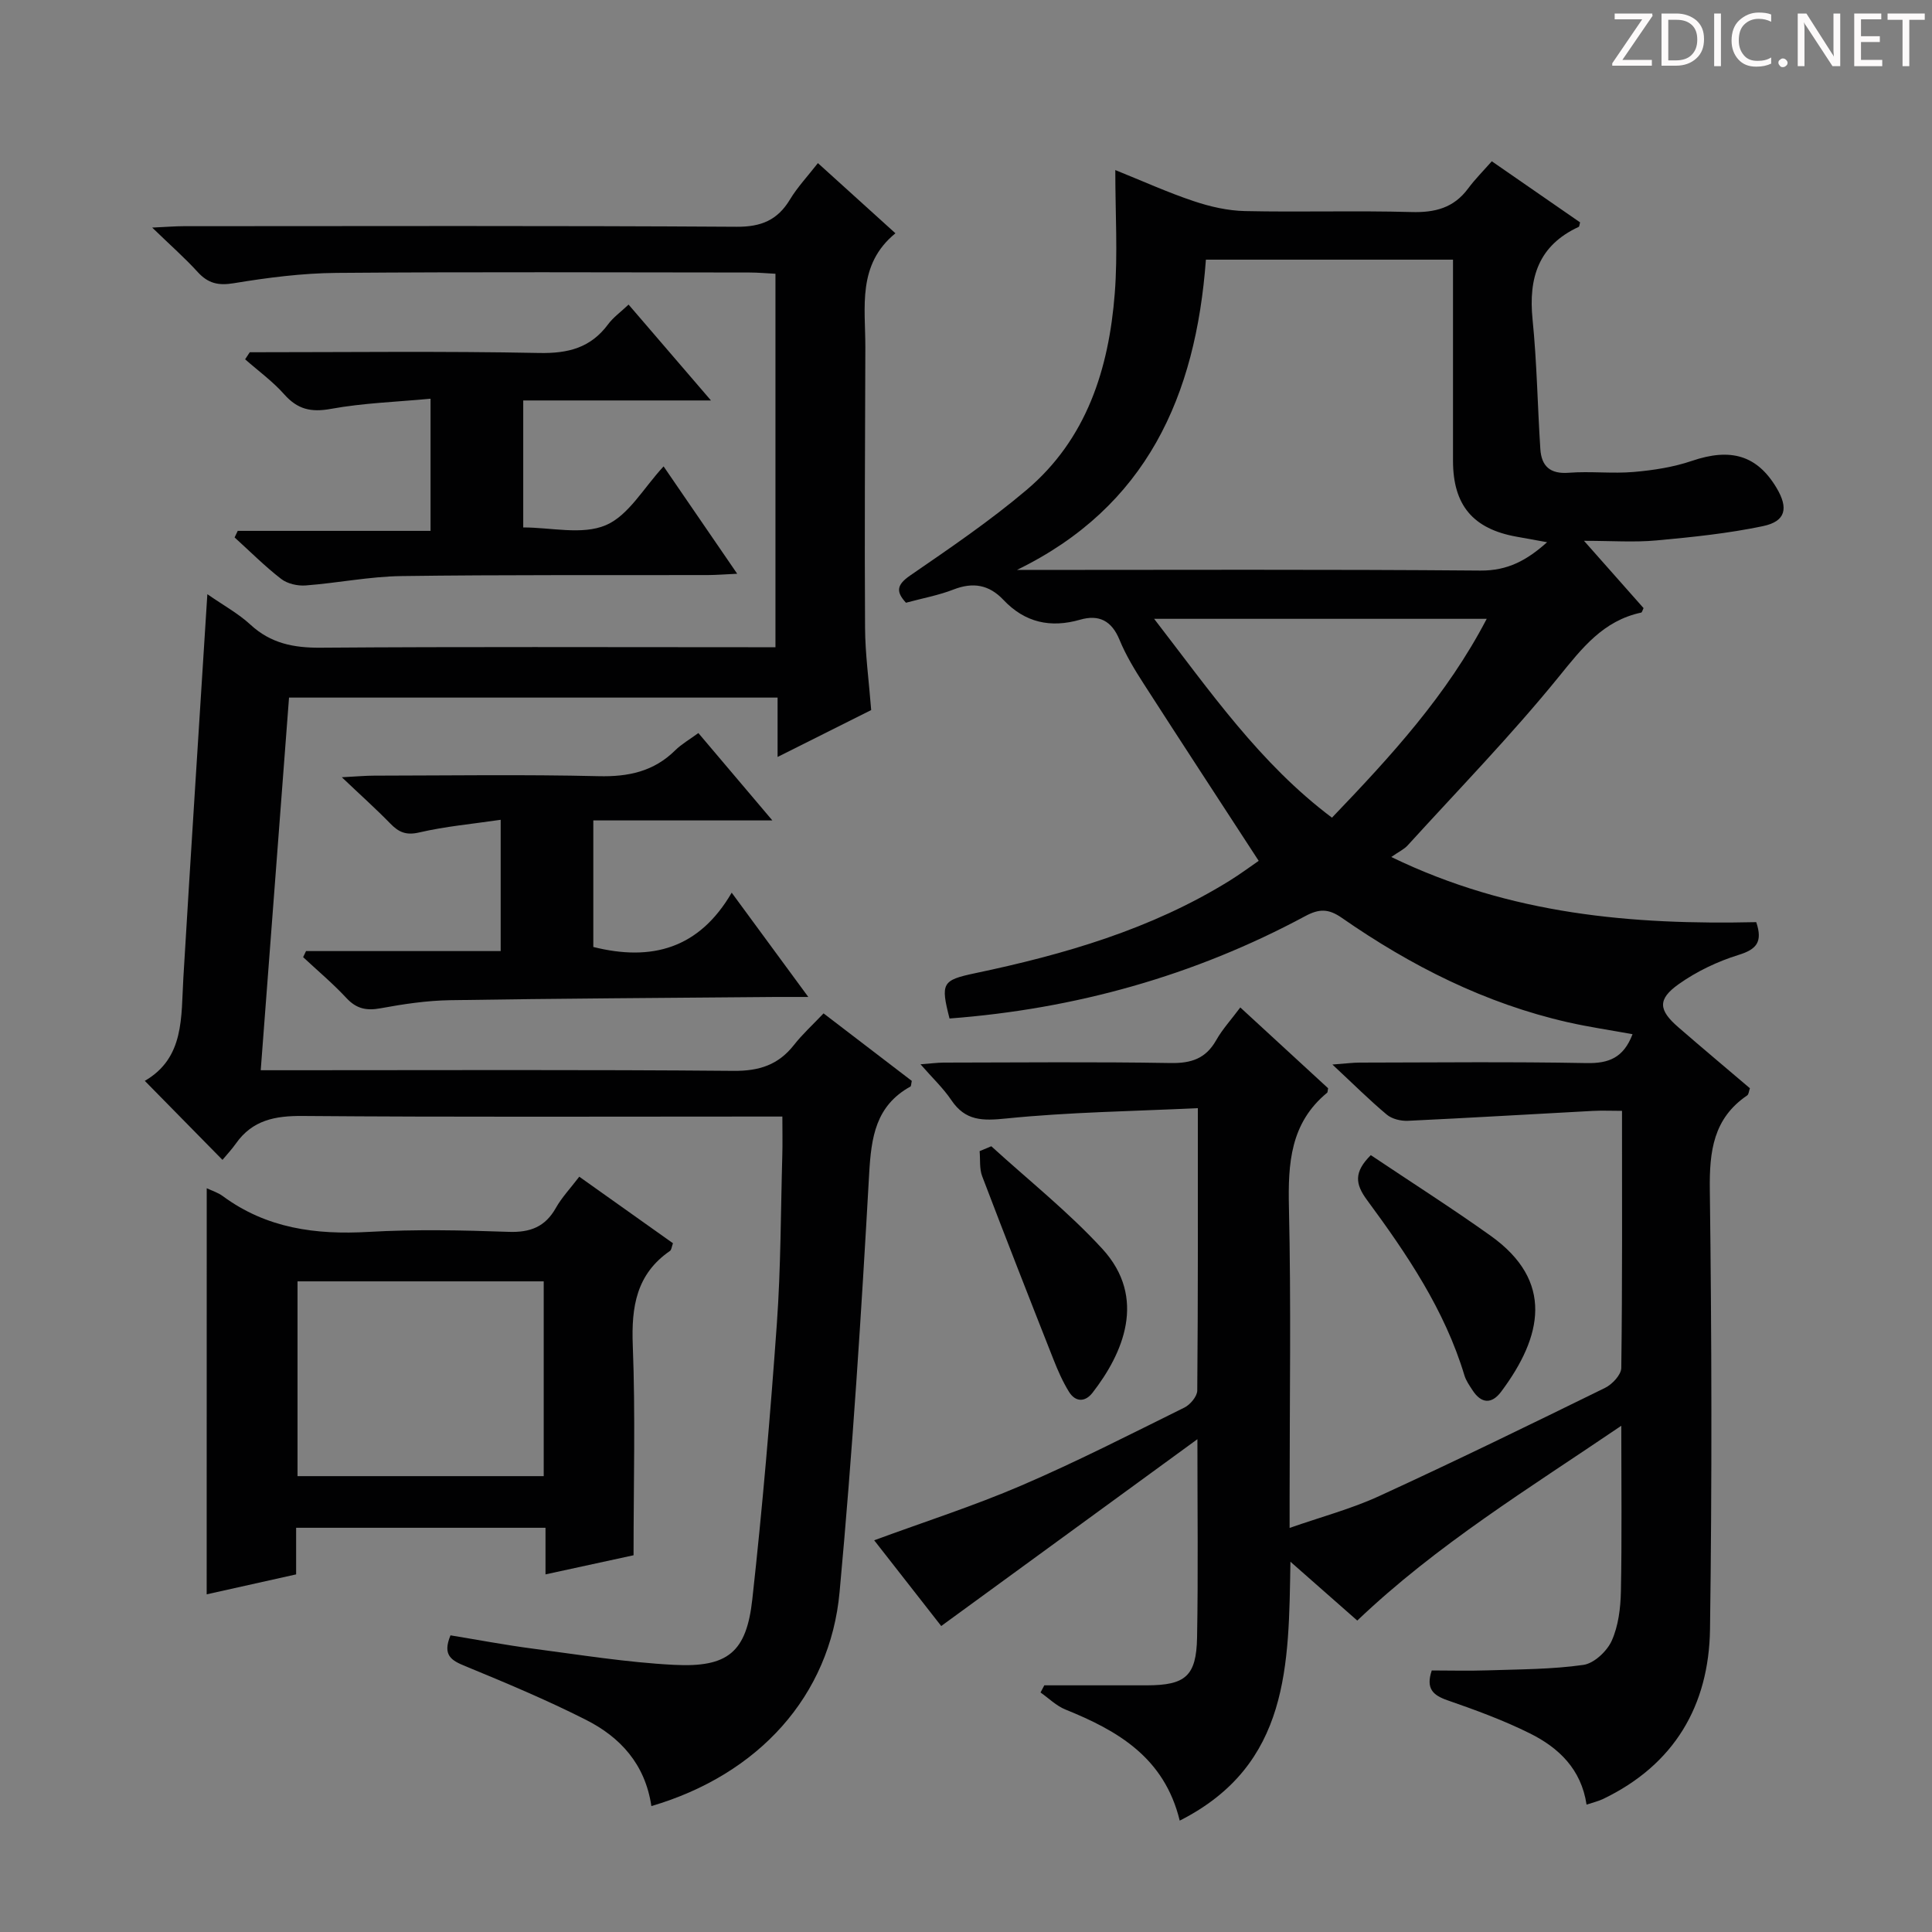
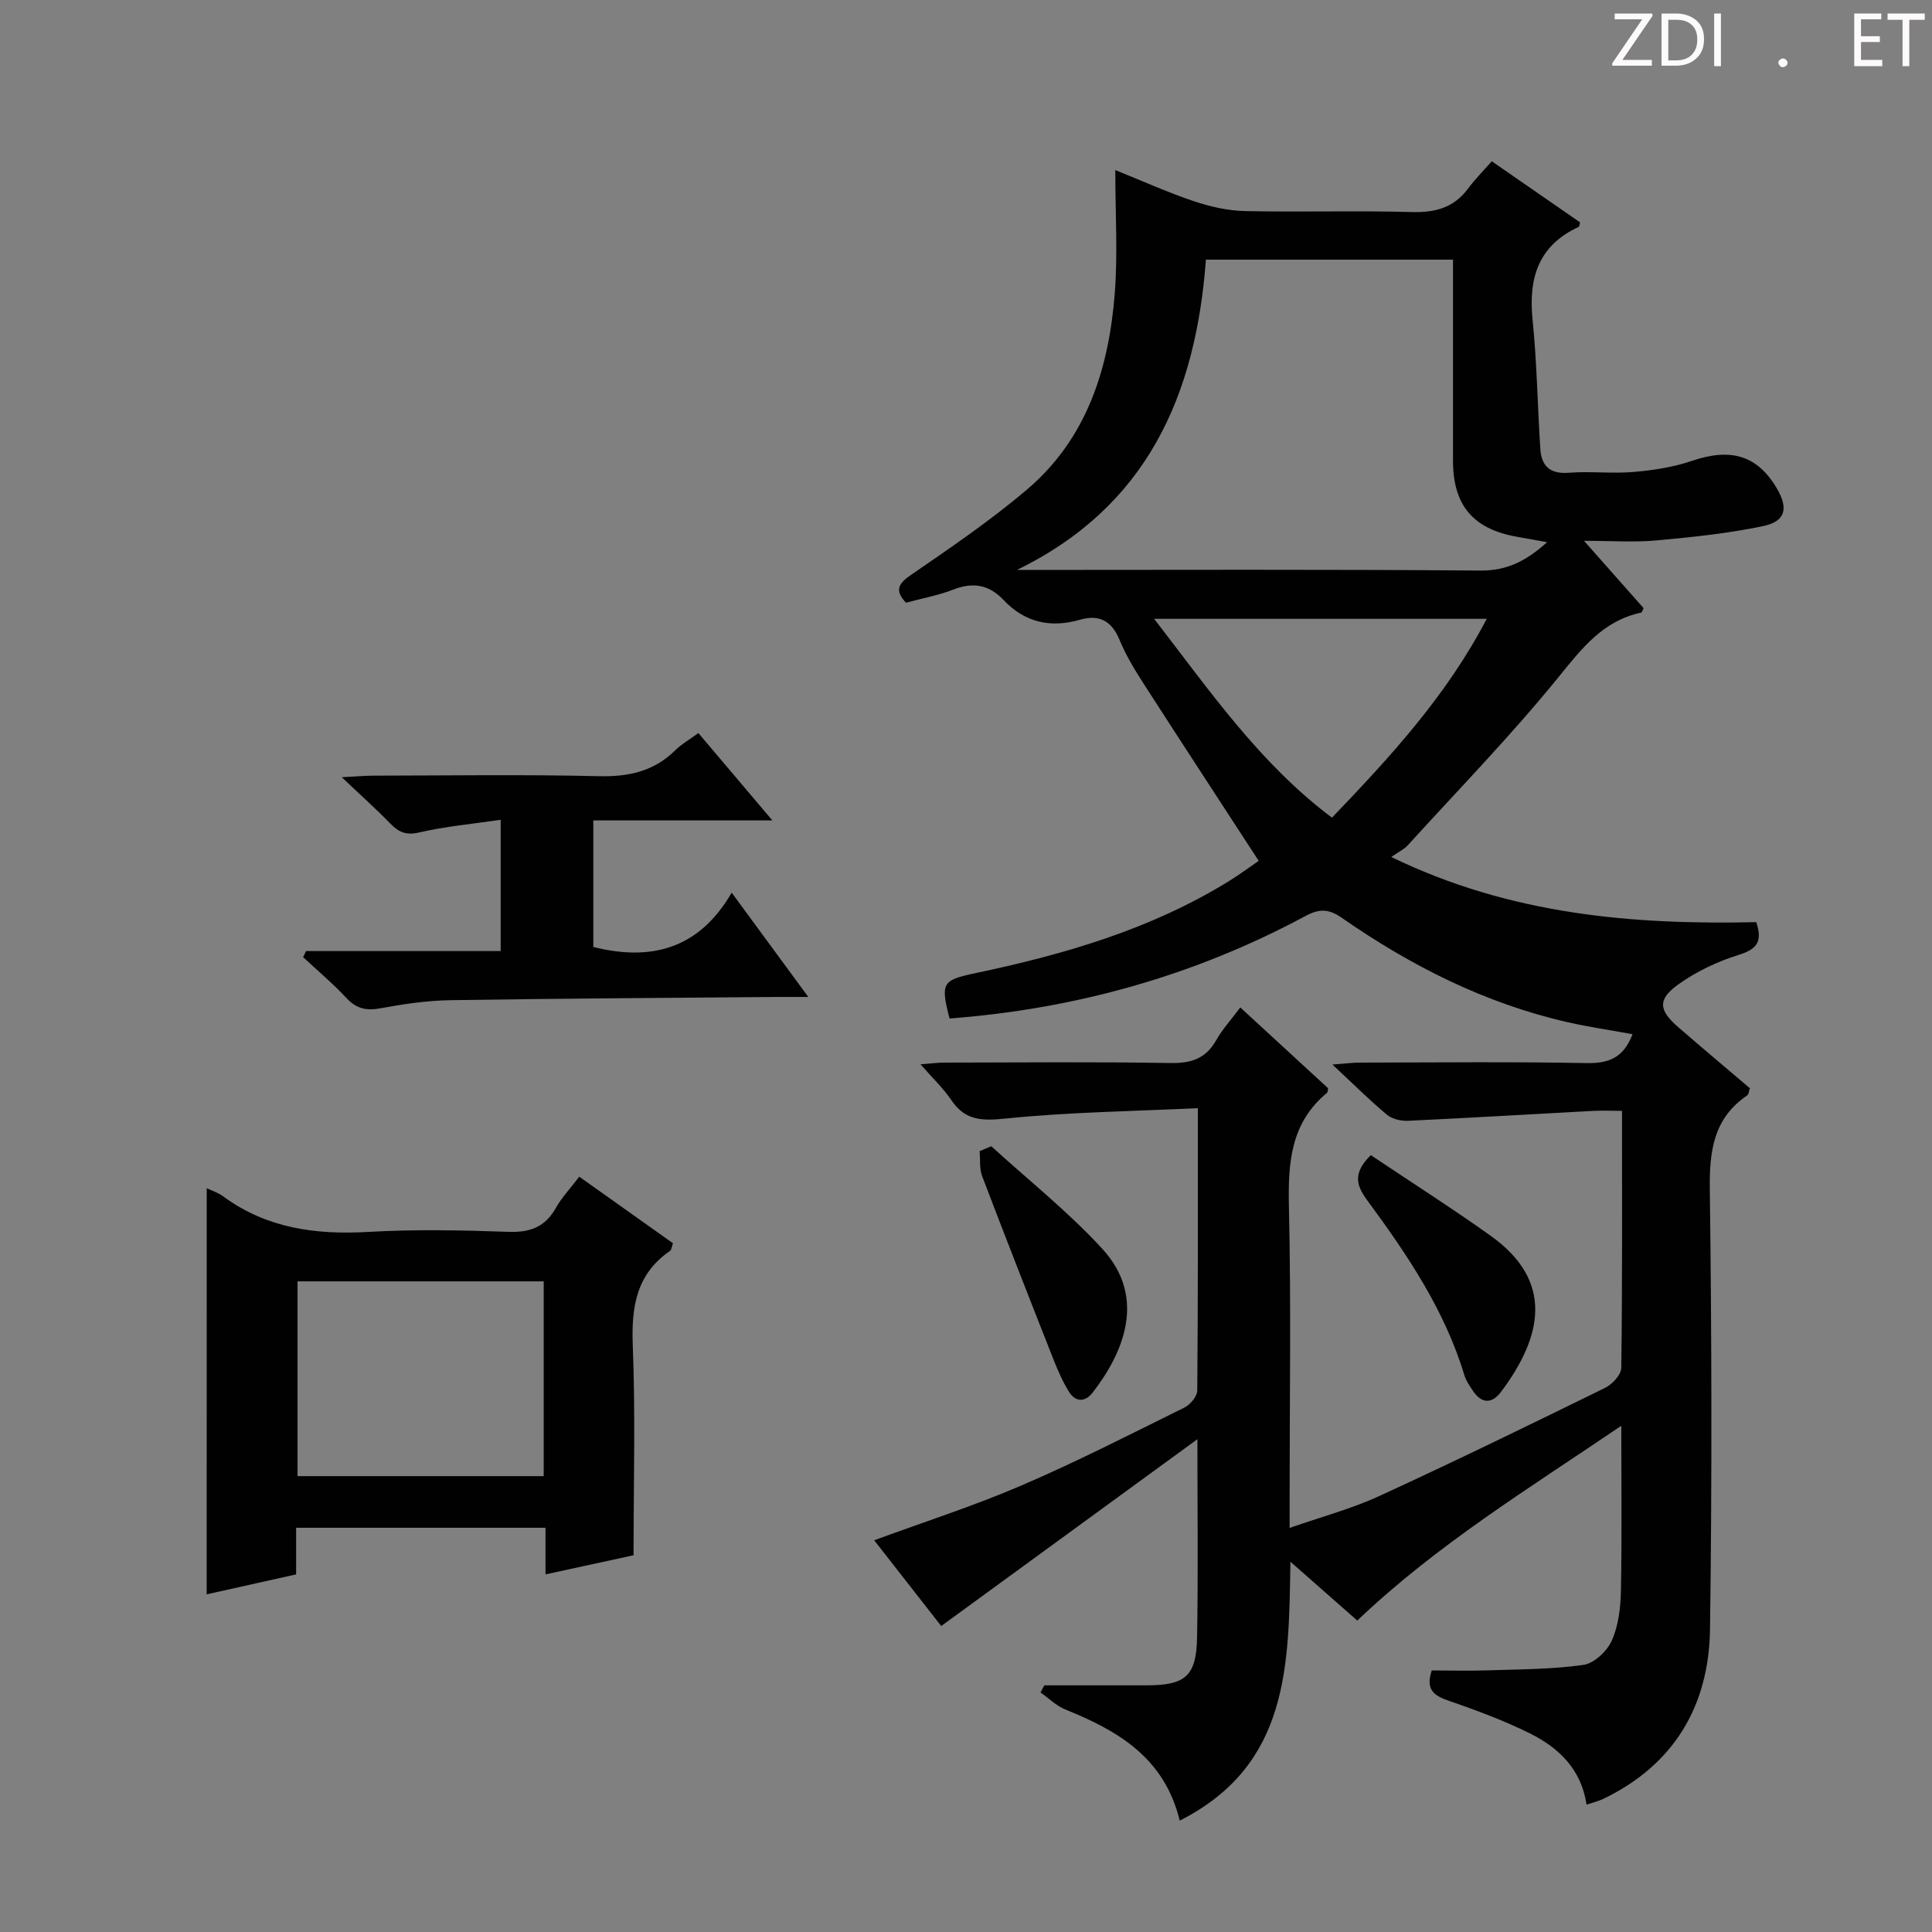
<svg xmlns="http://www.w3.org/2000/svg" enable-background="new 0 0 400 400" viewBox="0 0 400 400">
  <rect x="0" y="0" width="400" height="400" fill="#808080" stroke="none" />
  <g fill="#fcfafa">
    <path d="m342.2 3.2-6.3 9.2h6.1v1.2h-8.2v-.5l6.2-9.1h-5.7v-1.2h7.8v.4z" />
    <path d="m344 13.7v-10.9h3.1c1.6 0 3 .5 4.1 1.4 1.1 1 1.6 2.2 1.6 3.9s-.5 3-1.6 4-2.5 1.5-4.2 1.5h-3zm1.4-9.6v8.4h1.6c1.4 0 2.5-.4 3.2-1.1.8-.8 1.2-1.8 1.2-3.2s-.4-2.4-1.2-3.1-1.8-1-3.1-1z" />
    <path d="m356.3 2.8v10.9h-1.4v-10.9z" />
-     <path d="m366.6 13.2c-.8.4-1.8.6-3 .6-1.6 0-2.8-.5-3.7-1.5s-1.4-2.3-1.4-3.9c0-1.7.5-3.2 1.6-4.2s2.4-1.6 4-1.6c1 0 1.9.1 2.6.4v1.5c-.8-.4-1.6-.6-2.6-.6-1.2 0-2.2.4-3 1.2s-1.1 1.9-1.1 3.3c0 1.3.4 2.3 1.1 3.1s1.6 1.1 2.8 1.1c1.1 0 2-.2 2.8-.7v1.3z" />
    <path d="m368.2 13c0-.3.1-.5.3-.6.2-.2.4-.3.6-.3.3 0 .5.1.7.3s.3.4.3.6-.1.5-.3.6c-.2.2-.4.3-.7.3s-.5-.1-.6-.3c-.2-.2-.3-.4-.3-.6z" />
-     <path d="m381.1 13.7h-1.7l-5.5-8.4c-.2-.2-.3-.5-.4-.7 0 .2.1.8.1 1.5v7.6h-1.4v-10.9h1.8l5.3 8.3c.3.4.4.6.4.8 0-.3-.1-.8-.1-1.6v-7.5h1.4v10.9z" />
    <path d="m389.7 13.7h-5.8v-10.9h5.6v1.2h-4.2v3.5h3.9v1.2h-3.9v3.7h4.4z" />
    <path d="m398.4 4.1h-3.1v9.6h-1.4v-9.6h-3.1v-1.3h7.7v1.3z" />
  </g>
-   <path d="m244.25 376.94c-3.19-13.09-12.84-18.62-23.66-23-1.89-.76-3.45-2.33-5.16-3.53.26-.49.52-.98.78-1.48 7.08 0 14.17.01 21.25 0 7.96-.02 10.23-1.9 10.38-9.9.24-13.16.07-26.32.07-41.06-18.14 13.23-35.47 25.87-53.04 38.68-4.45-5.69-9.24-11.82-13.88-17.75 10.37-3.82 20.61-7.1 30.45-11.33 11.46-4.92 22.59-10.62 33.78-16.15 1.21-.6 2.65-2.32 2.66-3.53.17-19.12.12-38.25.12-58.46-13.55.65-26.66.82-39.66 2.14-4.93.5-8.47.53-11.39-3.82-1.65-2.45-3.86-4.53-6.37-7.4 2.04-.15 3.41-.34 4.78-.35 15.67-.02 31.34-.18 47 .09 4.28.07 7.27-.91 9.43-4.71 1.29-2.29 3.12-4.27 5-6.8 6.22 5.72 12.29 11.3 18.18 16.73-.12.6-.09.83-.19.92-7.64 6.28-8.13 14.65-7.92 23.78.46 19.99.14 40 .14 60v6.33c6.55-2.29 12.77-3.94 18.54-6.59 15.71-7.21 31.24-14.79 46.76-22.4 1.49-.73 3.35-2.71 3.37-4.13.23-17.48.15-34.96.15-53.23-2.2 0-4.12-.09-6.03.01-12.76.68-25.51 1.45-38.27 2.05-1.47.07-3.32-.37-4.4-1.28-3.57-2.98-6.87-6.28-11.26-10.37 2.85-.21 4.23-.4 5.61-.4 15.67-.02 31.34-.2 47 .1 4.6.09 7.66-1.08 9.53-5.98-4.52-.83-9.01-1.48-13.42-2.48-17.1-3.89-32.47-11.67-46.77-21.61-2.77-1.93-4.7-1.9-7.57-.36-23.01 12.37-47.64 19.23-73.65 21.2-1.87-7.33-1.55-7.93 5.26-9.37 18.47-3.88 36.46-9.09 52.68-19.13 2.24-1.39 4.36-2.97 6.07-4.14-8.06-12.39-15.96-24.46-23.77-36.6-1.89-2.93-3.73-5.96-5.05-9.17-1.62-3.95-4.26-5.28-8.15-4.16-6.15 1.77-11.45.59-15.88-4.1-2.96-3.13-6.27-3.73-10.33-2.15-3.07 1.2-6.38 1.8-9.85 2.74-2.05-2.24-2.01-3.66.87-5.64 8.2-5.64 16.48-11.27 24.07-17.69 12.47-10.53 17.07-25.08 18.29-40.73.64-8.2.11-16.5.11-25.52 5.81 2.34 10.92 4.66 16.22 6.43 3.39 1.14 7.04 1.98 10.6 2.06 11.49.25 23-.12 34.49.2 4.86.14 8.74-.84 11.71-4.84 1.48-1.99 3.25-3.76 4.93-5.67 6.56 4.54 12.43 8.6 18.28 12.65-.13.43-.13.86-.3.94-8.31 3.84-10.41 10.54-9.54 19.15.9 8.9 1.03 17.89 1.61 26.83.23 3.54 2 5.22 5.89 4.92 4.47-.35 9.02.22 13.49-.17 4.04-.35 8.18-.99 12-2.29 8.01-2.73 13.48-1.19 17.53 5.6 2.49 4.18 1.92 6.91-2.78 7.9-7.26 1.53-14.7 2.29-22.1 2.97-4.58.42-9.23.08-14.99.08 4.59 5.19 8.49 9.59 12.33 13.93-.22.44-.31.89-.49.93-7.86 1.68-12.22 7.32-17.05 13.28-9.84 12.12-20.77 23.35-31.29 34.91-.75.83-1.86 1.33-3.4 2.41 24.69 11.98 50.01 14.06 75.56 13.49 1.38 4.1.07 5.63-3.64 6.78-4.36 1.35-8.7 3.42-12.42 6.06-4.42 3.14-4.17 5.37-.07 8.92 4.9 4.25 9.87 8.42 14.82 12.63-.22.61-.24 1.26-.56 1.48-7.02 4.77-7.84 11.56-7.74 19.51.39 30.33.46 60.67.04 90.99-.22 15.83-7.39 28.07-22.1 35.15-1.01.49-2.13.74-3.46 1.19-1.1-7.37-5.79-11.8-11.75-14.76-5.47-2.72-11.27-4.84-17.06-6.85-3.01-1.05-4.5-2.42-3.24-6.17 3.68 0 7.61.11 11.52-.02 6.64-.22 13.33-.2 19.87-1.13 2.21-.31 4.89-2.83 5.87-5 1.38-3.07 1.83-6.76 1.9-10.2.22-10.98.08-21.96.08-34.31-19.14 13-38.18 24.62-54.66 40.33-4.26-3.75-8.7-7.66-13.84-12.18-.37 21.26-.09 42.05-22.92 53.6zm-33.71-258.94c31.99 0 63.97-.14 95.96.13 5.7.05 9.67-2.17 13.81-5.87-2.38-.43-4.34-.79-6.3-1.14-9.04-1.61-13.17-6.52-13.18-15.7-.01-2.83 0-5.67 0-8.5 0-10.95 0-21.9 0-33.16-17.41 0-34.3 0-51.16 0-2.1 28.26-12.26 51.16-39.13 64.24zm28.41 10.12c11.66 15.1 21.9 29.97 36.82 41.17 12.23-12.76 23.78-25.33 32.04-41.17-23.12 0-45.4 0-68.86 0z" fill="#010102" />
-   <path d="m134.86 373.93c-1.29-8.72-6.47-14.28-13.55-17.86-8.12-4.11-16.54-7.64-24.97-11.11-2.88-1.18-4.79-2.24-3.07-6.38 5.5.9 11.28 2 17.1 2.76 9.71 1.27 19.42 2.85 29.18 3.35 11.15.57 15-2.6 16.21-13.59 2.1-18.98 3.72-38.01 5.08-57.06.83-11.61.8-23.28 1.13-34.93.07-2.46.01-4.91.01-7.94-2.26 0-4.04 0-5.83 0-31.17 0-62.33.13-93.49-.12-5.72-.05-10.4.85-13.82 5.71-.86 1.22-1.9 2.32-2.78 3.38-5.52-5.62-10.62-10.81-16.08-16.36 8.24-4.77 7.5-13.18 7.98-21.28 1.56-26.21 3.27-52.41 4.97-79.48 3.37 2.34 6.43 4.01 8.91 6.3 4.22 3.9 8.96 4.82 14.57 4.78 29.5-.22 59-.1 88.5-.1h5.64c0-25.94 0-51.37 0-77.32-1.82-.09-3.6-.26-5.38-.26-28.5-.02-57-.15-85.5.08-7.11.06-14.25.98-21.28 2.14-3.23.53-5.32.02-7.46-2.32-2.66-2.92-5.64-5.54-9.42-9.2 3.05-.14 4.78-.29 6.51-.29 38.16-.01 76.33-.12 114.49.12 5.09.03 8.46-1.37 11.04-5.64 1.53-2.54 3.61-4.75 5.79-7.54 5.24 4.75 10.33 9.35 16.05 14.53-7.96 6.5-6.21 15.28-6.23 23.65-.06 19.33-.18 38.66-.06 57.99.03 5.46.79 10.92 1.27 17.07-5.98 3-12.28 6.15-19.38 9.71 0-4.51 0-8.22 0-12.29-33.82 0-67.06 0-101.15 0-1.93 25.39-3.87 50.95-5.86 77.15h6.4c30.5 0 61-.14 91.49.13 5.33.05 9.28-1.24 12.52-5.37 1.74-2.22 3.85-4.14 6.12-6.53 6.33 4.84 12.35 9.45 18.27 13.98-.15.63-.12 1.07-.29 1.17-7.2 3.99-8.11 10.49-8.54 18.06-1.62 28.88-3.46 57.76-6.12 86.56-1.96 21.59-16.84 37.86-38.97 44.35z" fill="#010102" />
+   <path d="m244.25 376.94c-3.19-13.09-12.84-18.62-23.66-23-1.89-.76-3.45-2.33-5.16-3.53.26-.49.52-.98.78-1.48 7.08 0 14.17.01 21.25 0 7.96-.02 10.23-1.9 10.38-9.9.24-13.16.07-26.32.07-41.06-18.14 13.23-35.47 25.87-53.04 38.68-4.45-5.69-9.24-11.82-13.88-17.75 10.37-3.82 20.61-7.1 30.45-11.33 11.46-4.92 22.59-10.62 33.78-16.15 1.21-.6 2.65-2.32 2.66-3.53.17-19.12.12-38.25.12-58.46-13.55.65-26.66.82-39.66 2.14-4.93.5-8.47.53-11.39-3.82-1.65-2.45-3.86-4.53-6.37-7.4 2.04-.15 3.41-.34 4.78-.35 15.67-.02 31.34-.18 47 .09 4.28.07 7.27-.91 9.43-4.71 1.29-2.29 3.12-4.27 5-6.8 6.22 5.72 12.29 11.3 18.18 16.73-.12.6-.09.83-.19.92-7.64 6.28-8.13 14.65-7.92 23.78.46 19.99.14 40 .14 60v6.33c6.55-2.29 12.77-3.94 18.54-6.59 15.71-7.21 31.24-14.79 46.76-22.4 1.49-.73 3.35-2.71 3.37-4.13.23-17.48.15-34.96.15-53.23-2.2 0-4.12-.09-6.03.01-12.76.68-25.51 1.45-38.27 2.05-1.47.07-3.32-.37-4.4-1.28-3.57-2.98-6.87-6.28-11.26-10.37 2.85-.21 4.23-.4 5.61-.4 15.67-.02 31.34-.2 47 .1 4.6.09 7.66-1.08 9.53-5.98-4.52-.83-9.01-1.48-13.42-2.48-17.1-3.89-32.47-11.67-46.77-21.61-2.77-1.93-4.7-1.9-7.57-.36-23.01 12.37-47.64 19.23-73.65 21.2-1.87-7.33-1.55-7.93 5.26-9.37 18.47-3.88 36.46-9.09 52.68-19.13 2.24-1.39 4.36-2.97 6.07-4.14-8.06-12.39-15.96-24.46-23.77-36.6-1.89-2.93-3.73-5.96-5.05-9.17-1.62-3.95-4.26-5.28-8.15-4.16-6.15 1.77-11.45.59-15.88-4.1-2.96-3.13-6.27-3.73-10.33-2.15-3.07 1.2-6.38 1.8-9.85 2.74-2.05-2.24-2.01-3.66.87-5.64 8.2-5.64 16.48-11.27 24.07-17.69 12.47-10.53 17.07-25.08 18.29-40.73.64-8.2.11-16.5.11-25.52 5.81 2.34 10.92 4.66 16.22 6.43 3.39 1.14 7.04 1.98 10.6 2.06 11.49.25 23-.12 34.49.2 4.86.14 8.74-.84 11.71-4.84 1.48-1.99 3.25-3.76 4.93-5.67 6.56 4.54 12.43 8.6 18.28 12.65-.13.43-.13.86-.3.94-8.31 3.84-10.41 10.54-9.54 19.15.9 8.9 1.03 17.89 1.61 26.83.23 3.54 2 5.22 5.89 4.92 4.47-.35 9.02.22 13.49-.17 4.04-.35 8.18-.99 12-2.29 8.01-2.73 13.48-1.19 17.53 5.6 2.49 4.18 1.92 6.91-2.78 7.9-7.26 1.53-14.7 2.29-22.1 2.97-4.58.42-9.23.08-14.99.08 4.59 5.19 8.49 9.59 12.33 13.93-.22.44-.31.89-.49.93-7.86 1.68-12.22 7.32-17.05 13.28-9.84 12.12-20.77 23.35-31.29 34.91-.75.83-1.86 1.33-3.4 2.41 24.69 11.98 50.01 14.06 75.56 13.49 1.38 4.1.07 5.63-3.64 6.78-4.36 1.35-8.7 3.42-12.42 6.06-4.42 3.14-4.17 5.37-.07 8.92 4.9 4.25 9.87 8.42 14.82 12.63-.22.61-.24 1.26-.56 1.48-7.02 4.77-7.84 11.56-7.74 19.51.39 30.33.46 60.67.04 90.99-.22 15.83-7.39 28.07-22.1 35.15-1.01.49-2.13.74-3.46 1.19-1.1-7.37-5.79-11.8-11.75-14.76-5.47-2.72-11.27-4.84-17.06-6.85-3.01-1.05-4.5-2.42-3.24-6.17 3.68 0 7.61.11 11.52-.02 6.64-.22 13.33-.2 19.87-1.13 2.21-.31 4.89-2.83 5.87-5 1.38-3.07 1.83-6.76 1.9-10.2.22-10.98.08-21.96.08-34.31-19.14 13-38.18 24.62-54.66 40.33-4.26-3.75-8.7-7.66-13.84-12.18-.37 21.26-.09 42.05-22.92 53.6m-33.71-258.94c31.99 0 63.97-.14 95.96.13 5.7.05 9.67-2.17 13.81-5.87-2.38-.43-4.34-.79-6.3-1.14-9.04-1.61-13.17-6.52-13.18-15.7-.01-2.83 0-5.67 0-8.5 0-10.95 0-21.9 0-33.16-17.41 0-34.3 0-51.16 0-2.1 28.26-12.26 51.16-39.13 64.24zm28.41 10.12c11.66 15.1 21.9 29.97 36.82 41.17 12.23-12.76 23.78-25.33 32.04-41.17-23.12 0-45.4 0-68.86 0z" fill="#010102" />
  <path d="m42.8 246.01c1.02.49 2.31.88 3.34 1.64 9.05 6.68 19.24 8.03 30.19 7.4 9.63-.55 19.33-.35 28.97-.01 4.48.16 7.57-1.02 9.79-4.96 1.21-2.15 2.96-3.99 4.84-6.46 6.55 4.65 12.97 9.21 19.4 13.78-.27.72-.3 1.37-.62 1.59-6.97 4.81-8.01 11.57-7.7 19.55.56 14.26.16 28.55.16 43.46-5.04 1.09-11.32 2.46-18.23 3.96 0-3.3 0-6.33 0-9.65-17.47 0-34.35 0-51.63 0v9.65c-6.44 1.44-12.65 2.82-18.52 4.13.01-28.1.01-55.92.01-84.08zm69.77 19.28c-17.13 0-34.01 0-50.97 0v40.33h50.97c0-13.55 0-26.8 0-40.33z" fill="#010102" />
-   <path d="m51.71 72.93c19.98 0 39.96-.25 59.93.15 6 .12 10.66-1.07 14.27-5.95 1.05-1.42 2.57-2.5 4.23-4.07 5.59 6.5 10.95 12.74 17.06 19.85-13.58 0-26.1 0-38.87 0v26.29c5.78 0 12.2 1.61 17.08-.46 4.73-2 7.87-7.77 11.98-12.18 5.08 7.41 9.92 14.47 15.24 22.23-2.54.12-4.28.26-6.02.27-21.16.05-42.33-.08-63.49.21-6.62.09-13.21 1.44-19.83 1.94-1.68.13-3.79-.35-5.08-1.35-3.4-2.63-6.45-5.7-9.64-8.59.22-.45.44-.91.65-1.36h39.92c0-9.21 0-17.75 0-27.36-6.98.66-13.92.88-20.67 2.11-4.11.74-6.87.08-9.62-3.01-2.39-2.7-5.38-4.86-8.1-7.26.32-.49.64-.97.96-1.46z" fill="#010102" />
  <path d="m167.35 206.41c-3.17 0-4.97-.01-6.78 0-22.48.2-44.96.31-67.44.67-4.79.08-9.6.8-14.32 1.67-2.93.54-5.01.12-7.08-2.11-2.8-3.01-5.97-5.67-8.97-8.47.2-.42.4-.84.6-1.26h40.3c0-9.22 0-17.78 0-27.18-5.86.86-11.45 1.36-16.86 2.62-2.75.64-4.26-.06-6.01-1.86-2.87-2.95-5.95-5.7-10.02-9.57 3.24-.17 4.95-.33 6.67-.33 15.5-.02 31-.26 46.49.11 6.18.15 11.43-.97 15.88-5.37 1.29-1.27 2.91-2.19 4.78-3.56 4.93 5.82 9.8 11.57 15.32 18.09-12.88 0-24.77 0-37.07 0v26.2c12.1 3.03 21.91.34 28.65-11.24 5.44 7.43 10.22 13.92 15.86 21.59z" fill="#010102" />
  <path d="m283.81 239.16c8.32 5.58 16.72 10.92 24.81 16.69 13.17 9.4 10.73 20.84 2.19 32.27-1.97 2.64-4.13 2.51-5.95-.3-.63-.97-1.33-1.96-1.66-3.04-4.09-13.59-11.92-25.13-20.19-36.35-2.42-3.29-2.75-5.74.8-9.27z" fill="#010102" />
  <path d="m205.24 237.32c7.7 7.03 15.94 13.57 22.97 21.22 9.38 10.22 4.25 21.75-2.02 29.82-1.54 1.98-3.54 1.95-4.88-.22-1.29-2.09-2.3-4.39-3.2-6.68-4.98-12.62-9.93-25.25-14.76-37.93-.6-1.57-.37-3.46-.53-5.2.81-.33 1.62-.67 2.42-1.01z" fill="#010102" />
</svg>